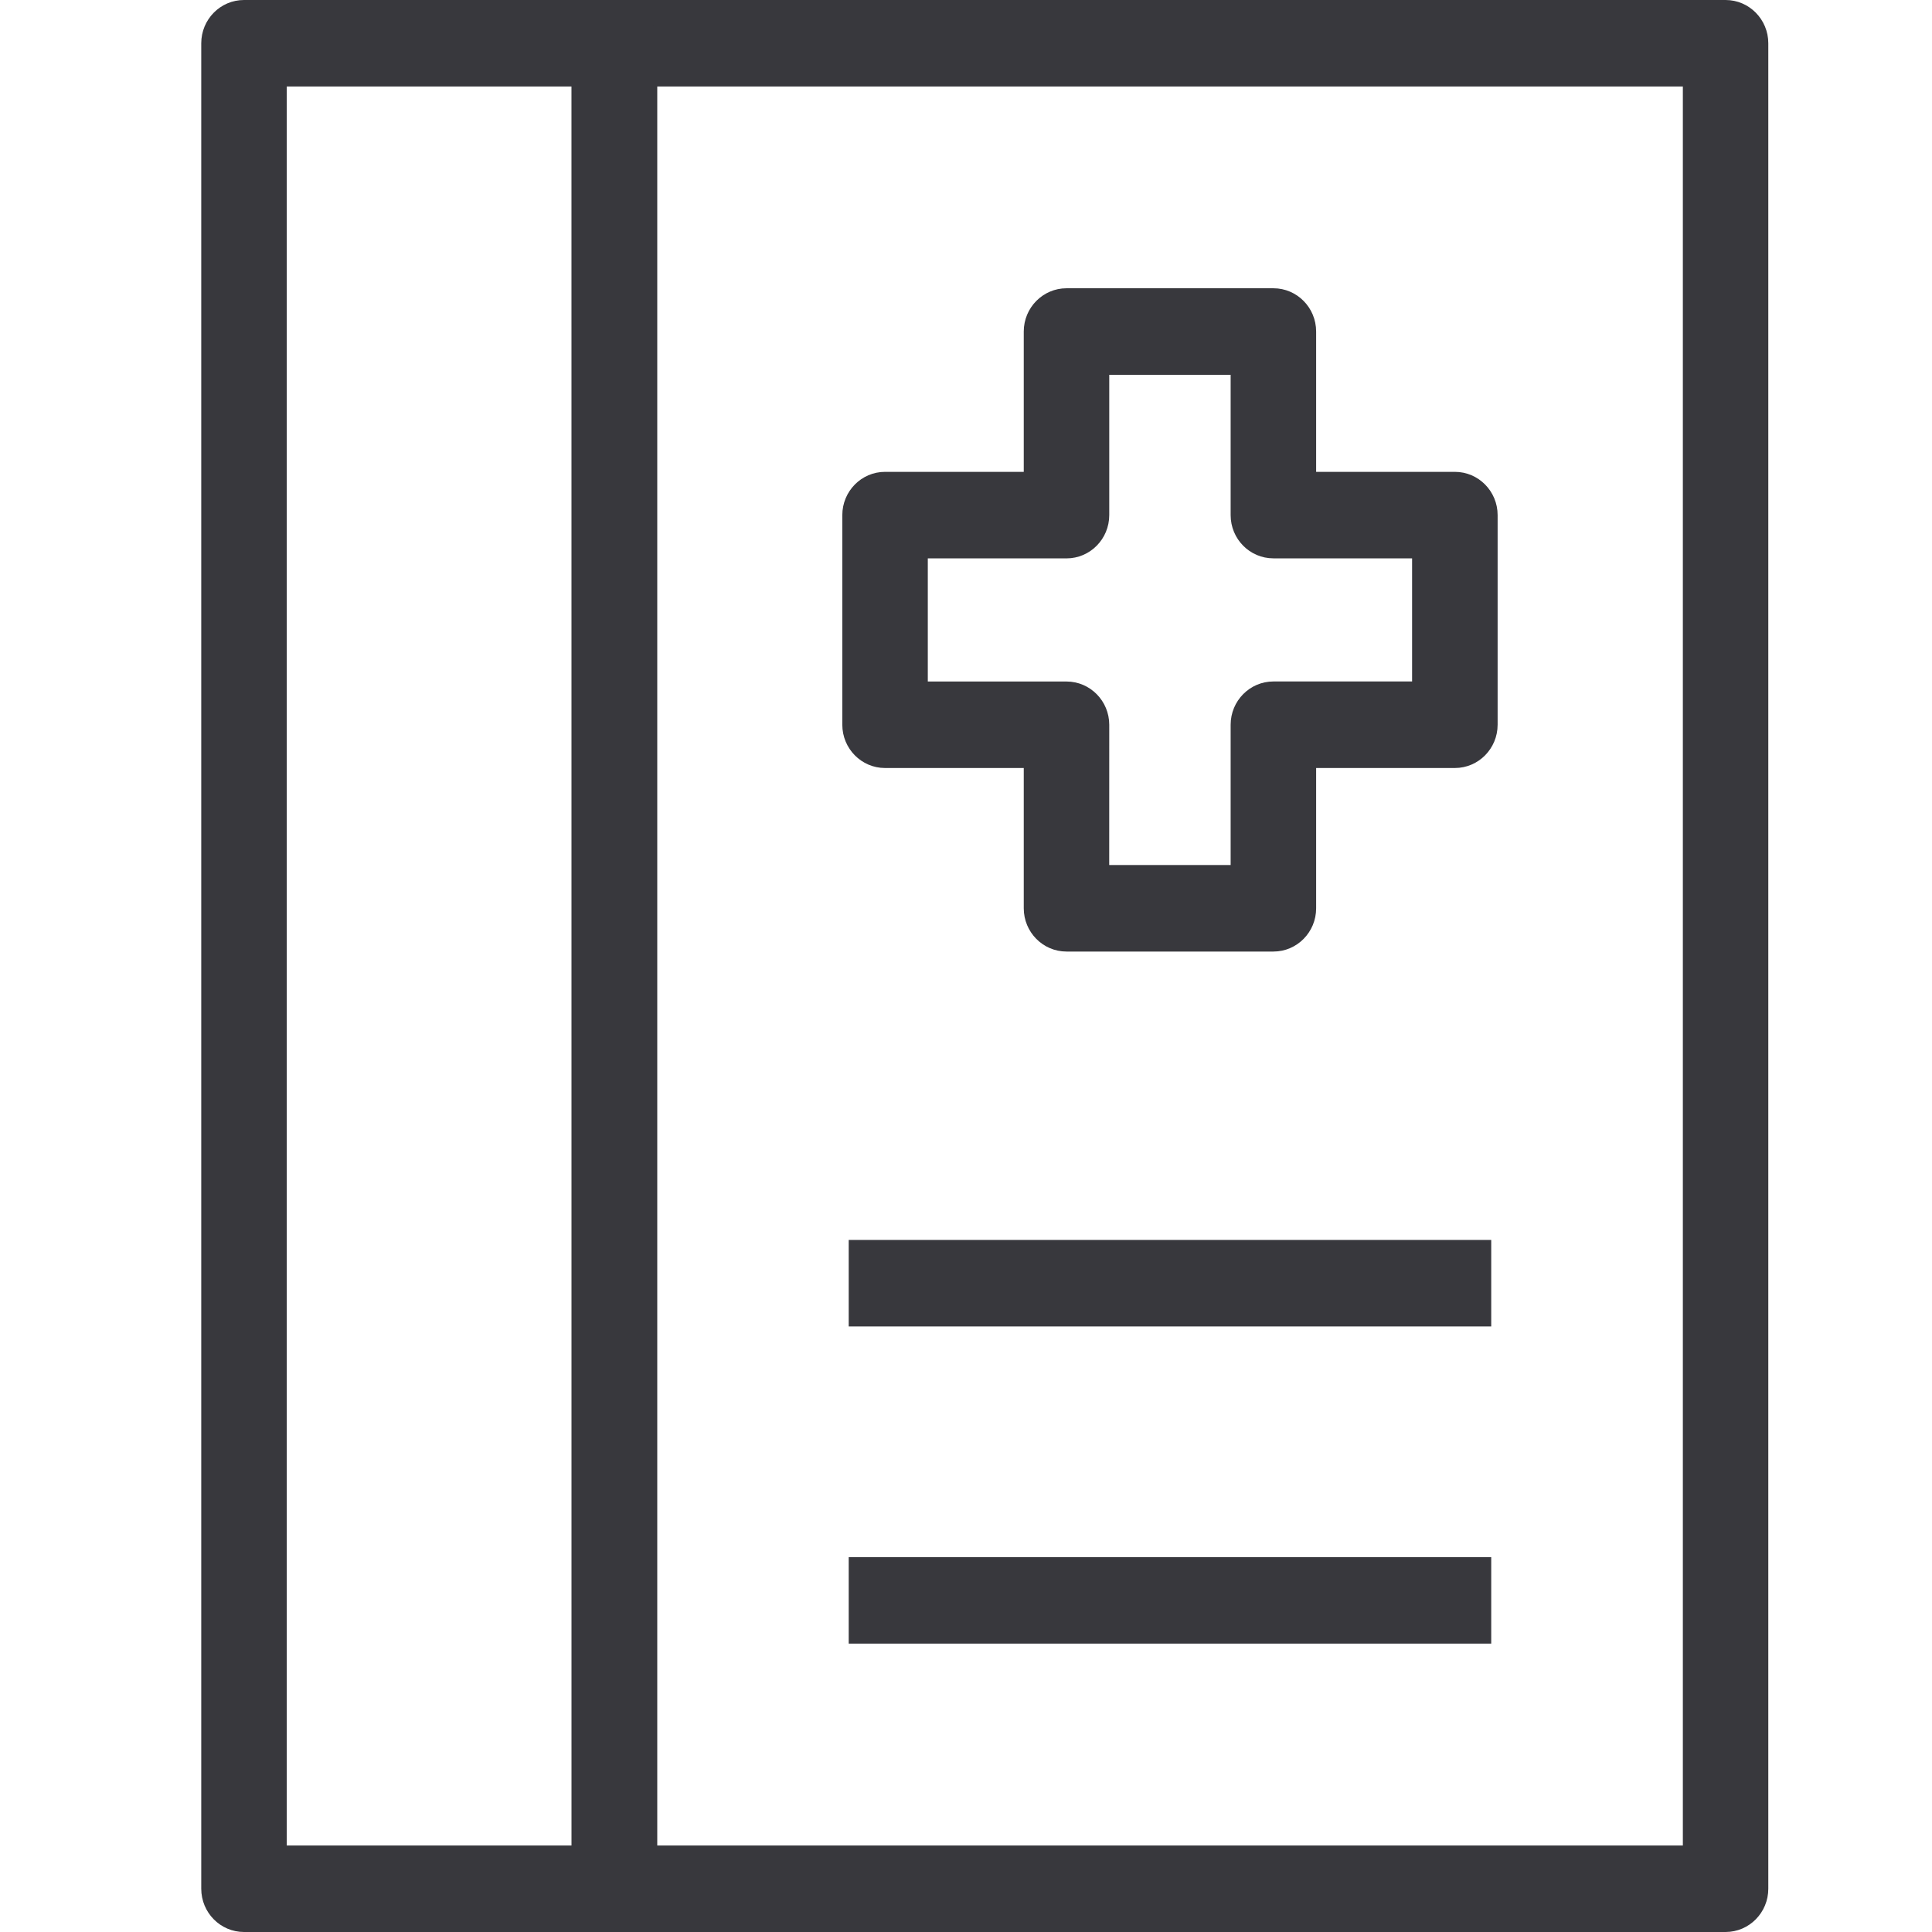
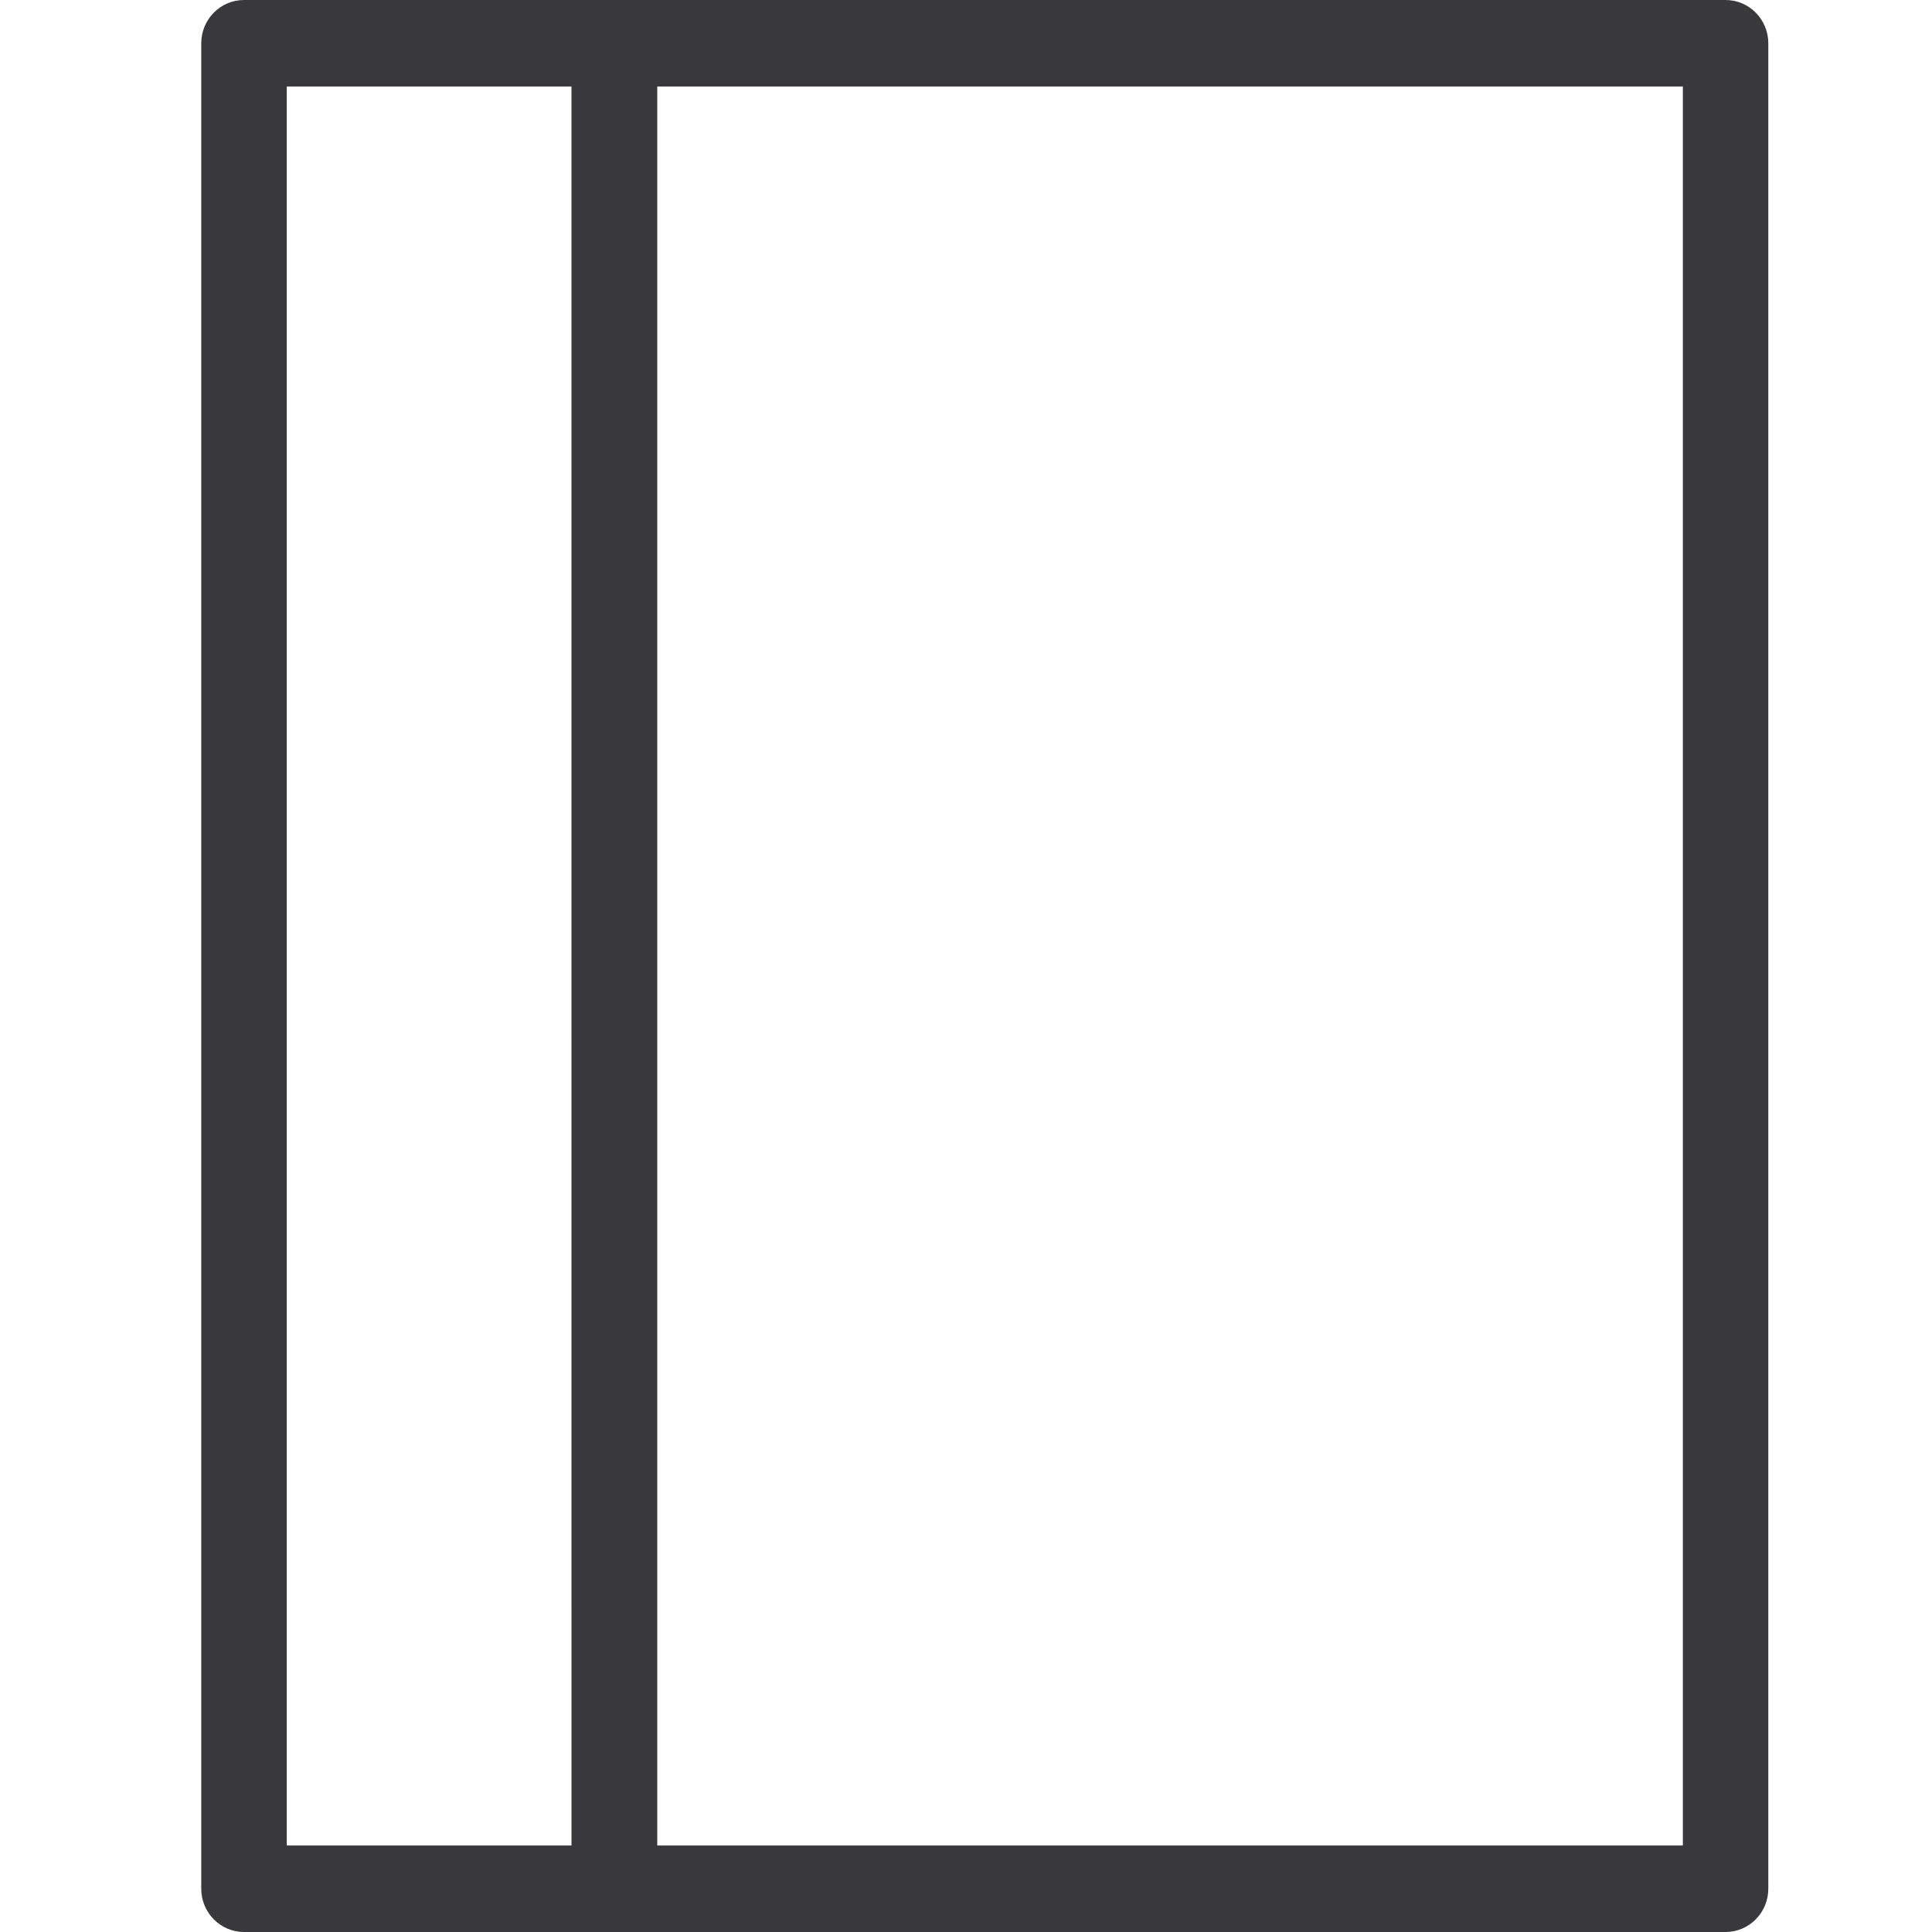
<svg xmlns="http://www.w3.org/2000/svg" width="48" height="48" viewBox="0 0 48 48" fill="none">
-   <path d="M31.638 23.641H26.497C25.911 23.641 25.435 23.159 25.435 22.566V19.081H21.988C21.402 19.081 20.927 18.599 20.927 18.006V12.798C20.927 12.204 21.403 11.723 21.988 11.723H25.435V8.237C25.435 7.644 25.911 7.162 26.497 7.162H31.638C32.224 7.162 32.699 7.644 32.699 8.237V11.723L36.146 11.723C36.732 11.723 37.208 12.204 37.208 12.798V18.006C37.208 18.599 36.732 19.081 36.146 19.081H32.699V22.567C32.699 23.159 32.224 23.641 31.638 23.641V23.641ZM27.558 21.491H30.575V18.006C30.575 17.413 31.051 16.931 31.637 16.931H35.083L35.083 13.872H31.637C31.05 13.872 30.575 13.391 30.575 12.798V9.312H27.559V12.798C27.559 13.391 27.083 13.873 26.497 13.873H23.051V16.932H26.497C27.083 16.932 27.559 17.414 27.559 18.007L27.558 21.491Z" fill="#38383D" />
  <path d="M42.871 48H15.264C14.678 48 14.203 47.518 14.203 46.925L14.202 1.075C14.202 0.482 14.678 0 15.264 0H42.872C43.457 0 43.933 0.482 43.933 1.075V46.925C43.933 47.518 43.458 48 42.871 48L42.871 48ZM16.326 45.851H41.81V2.149H16.326V45.851Z" fill="#38383D" />
-   <path d="M15.264 48H6.062C5.475 48 5 47.518 5 46.925V1.075C5 0.482 5.475 0 6.062 0H15.264C15.85 0 16.325 0.482 16.325 1.075V46.925C16.326 47.518 15.85 48 15.264 48L15.264 48ZM7.124 45.851H14.202V2.149H7.124V45.851Z" fill="#38383D" />
-   <path d="M21.086 38.687H37.049V40.835H21.086V38.687Z" fill="#38383D" />
-   <path d="M21.086 30.806H37.049V32.955H21.086V30.806Z" fill="#38383D" />
+   <path d="M15.264 48H6.062C5.475 48 5 47.518 5 46.925V1.075C5 0.482 5.475 0 6.062 0H15.264C15.85 0 16.325 0.482 16.325 1.075V46.925C16.326 47.518 15.85 48 15.264 48L15.264 48ZM7.124 45.851H14.202V2.149H7.124V45.851" fill="#38383D" />
</svg>